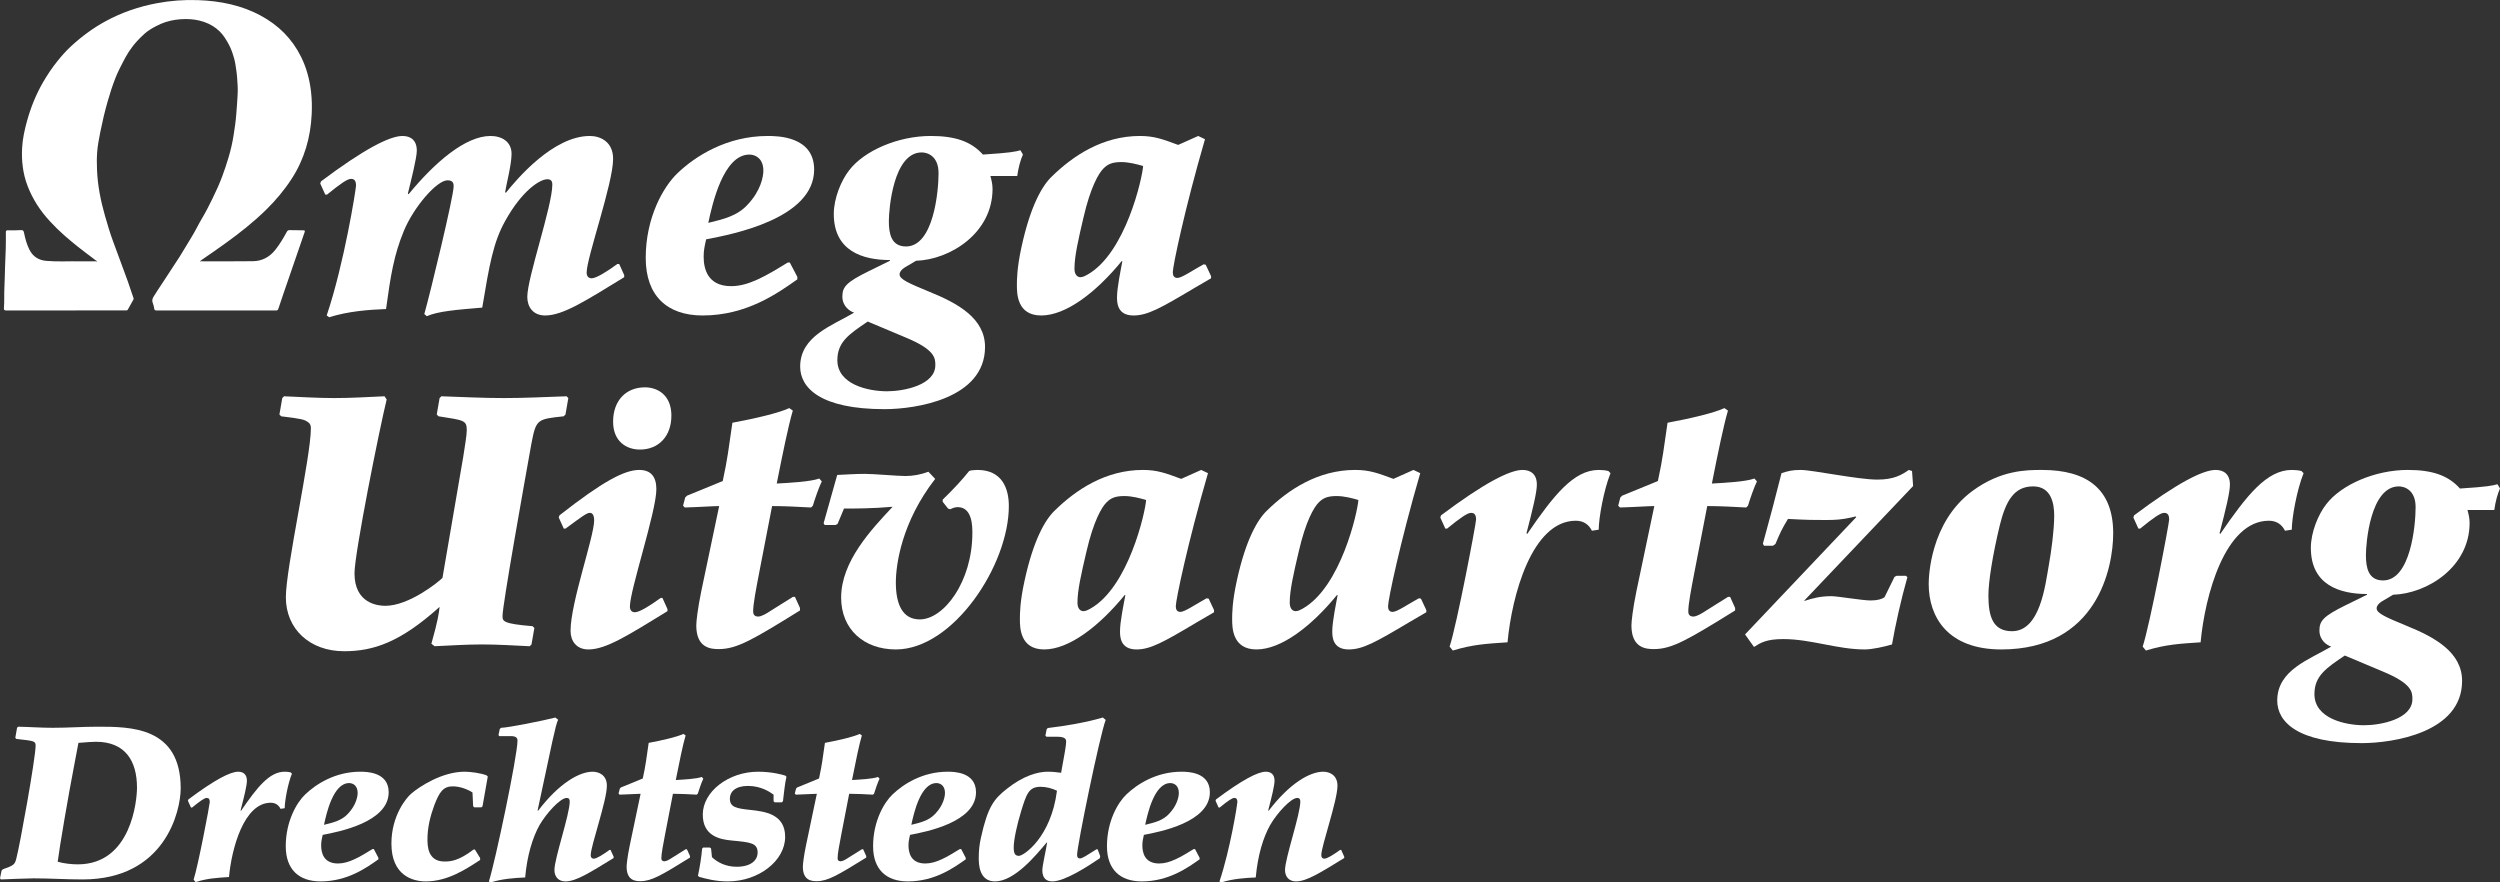
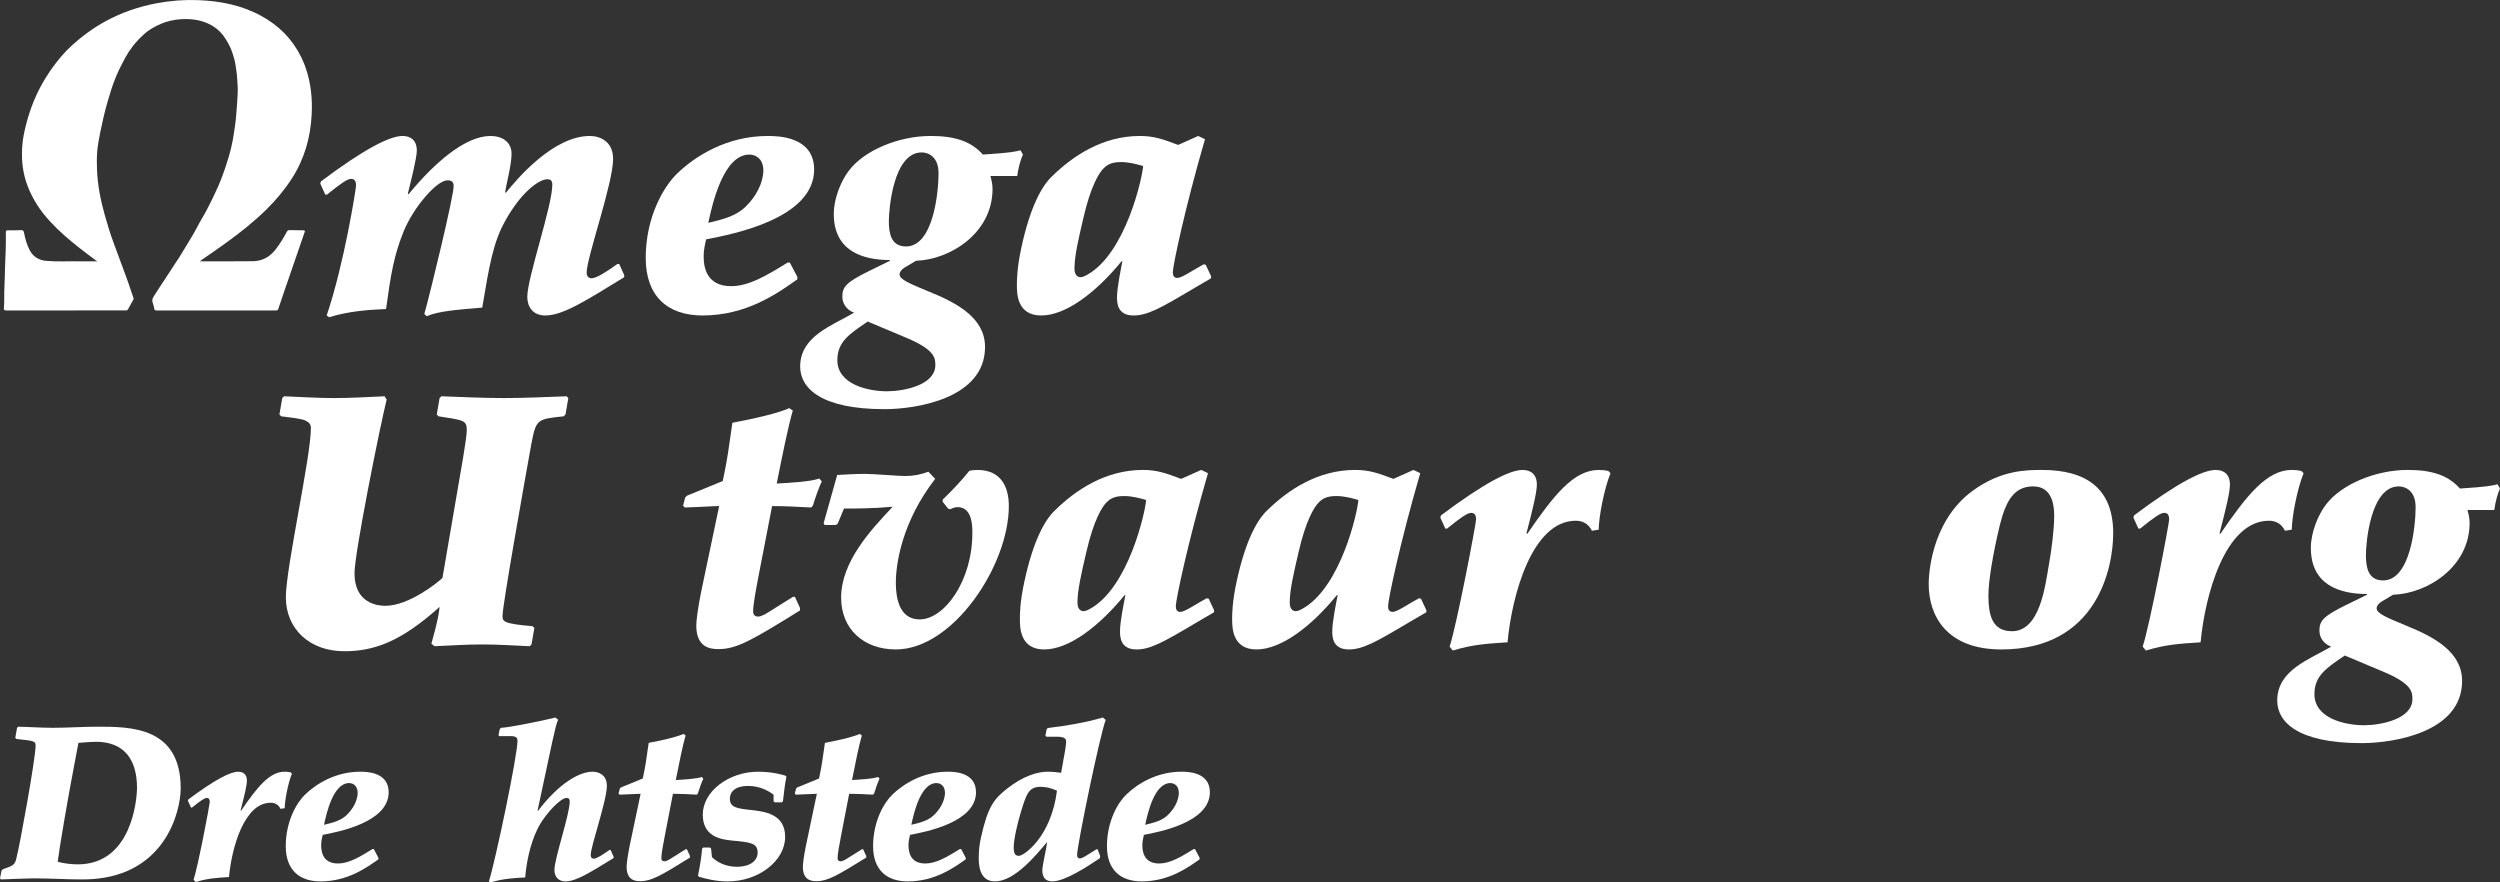
<svg xmlns="http://www.w3.org/2000/svg" version="1.1" id="Layer_1" x="0px" y="0px" viewBox="0 0 629.215 222.111" style="enable-background:new 0 0 629.215 222.111;" xml:space="preserve">
  <rect x="0" y="0" width="629.215" height="222.111" fill="#333333" stroke="none" />
  <style type="text/css">
	.st0{fill:#FFFFFF;}
</style>
  <g>
    <path class="st0" d="M80.603,46.192l0.18-0.54c10.8-8.1,17.279-11.43,20.52-11.43c2.069,0,3.6,1.08,3.6,3.689   c0,1.89-1.53,7.83-2.25,10.8l0.18,0.18c6.57-8.01,14.31-14.669,20.609-14.669c2.88,0,5.31,1.439,5.31,4.5   c0,2.699-1.35,7.829-1.62,9.629l0.181,0.181c2.88-3.601,11.97-14.31,21.148-14.31c2.521,0,5.851,1.35,5.851,5.76   c0,6.21-6.66,24.839-6.66,28.618c0,0.9,0.45,1.44,1.26,1.44c1.17,0,3.87-1.71,6.479-3.6h0.45l1.26,2.79v0.539   c-9.719,5.94-15.389,9.63-19.889,9.63c-3.06,0-4.5-2.16-4.5-4.68c0-4.859,6.3-22.859,6.3-28.259c0-0.9-0.36-1.35-1.26-1.35   c-1.89,0-6.39,2.88-10.62,10.529c-2.97,5.31-3.959,10.979-5.76,21.779c-6.39,0.54-11.069,0.899-13.949,2.159l-0.63-0.539   c1.53-5.4,7.38-29.609,7.38-32.129c0-0.54,0-1.53-1.53-1.53c-2.699,0-8.459,6.66-10.979,12.689c-2.52,6.12-3.33,11.16-4.5,19.709   c-4.409,0.181-9.449,0.54-14.309,2.07l-0.631-0.45c4.41-13.049,7.38-31.858,7.38-32.669c0-1.17-0.359-1.71-1.26-1.71   c-0.899,0-2.609,1.171-6.029,3.96h-0.45L80.603,46.192z" />
    <path class="st0" d="M200.678,69.681v0.63c-4.859,3.42-12.689,9.09-23.849,9.09c-8.819,0-14.31-4.859-14.31-14.489   c0-10.26,4.5-17.999,8.01-21.329c4.41-4.229,12.329-9.359,22.679-9.359c2.34,0,11.7,0,11.7,8.459c0,12.33-20.52,16.29-27.18,17.55   c-0.359,1.62-0.63,2.7-0.63,4.319c0,2.971,0.9,7.47,6.93,7.47c4.41,0,8.82-2.609,14.22-5.939h0.54L200.678,69.681z M192.128,42.952   c0-2.88-1.8-4.05-3.51-4.05c-6.569,0-9.359,12.51-10.35,17.189c3.69-0.9,7.29-1.71,9.899-4.59   C191.409,48.082,192.128,44.572,192.128,42.952z" />
    <path class="st0" d="M249.27,44.302c0.27,0.99,0.539,2.07,0.539,3.24c0,11.159-10.709,17.819-19.259,18.089l-2.88,1.71   c-0.72,0.45-1.26,1.08-1.26,1.71c0,1.26,2.34,2.25,7.56,4.41c7.109,2.88,13.949,6.659,13.949,13.859   c0,13.05-17.459,15.659-25.289,15.659c-16.199,0-21.239-5.399-21.239-10.709c0-7.74,8.19-10.35,13.59-13.59   c-0.99-0.271-2.97-1.53-2.97-4.05c0-2.43,0.99-3.6,6.659-6.39l5.311-2.61v-0.18c-6.84,0-14.13-2.25-14.13-11.609   c0-3.96,1.89-8.46,3.87-10.979c3.779-4.95,12.329-8.64,20.519-8.64c6.12,0,10.17,1.35,13.14,4.68c7.02-0.45,8.1-0.72,9.45-1.08   l0.63,1.08c-0.63,1.35-1.17,3.42-1.44,5.399H249.27z M218.401,80.931c-4.68,3.149-7.649,5.13-7.649,9.72   c0,6.119,7.739,7.829,12.509,7.829c4.141,0,12.149-1.529,12.149-6.569c0-1.71,0-3.87-7.379-6.93L218.401,80.931z M228.031,62.031   c6.93,0,8.189-13.859,8.189-18.449c0-4.32-2.79-5.22-4.229-5.22c-7.2,0-8.28,14.399-8.28,17.279   C223.71,58.701,224.25,62.031,228.031,62.031z" />
    <path class="st0" d="M301.568,34.223l1.71,0.81c-5.13,17.64-8.101,31.949-8.101,33.479c0,0.811,0.271,1.44,1.171,1.44   c1.079,0,3.779-1.891,6.569-3.42l0.54,0.09l1.35,2.88v0.54l-4.319,2.52c-8.46,5.04-11.7,6.84-15.21,6.84   c-4.14,0-4.14-3.33-4.14-4.59c0-2.43,0.99-7.109,1.35-9.09h-0.18c-6.479,7.92-14.039,13.68-20.249,13.68   c-6.12,0-6.12-5.58-6.12-7.649c0-1.26,0-4.32,1.17-9.63c2.25-10.35,5.22-15.39,7.56-17.639c5.4-5.311,12.87-10.26,22.229-10.26   c3.6,0,5.76,0.81,9.63,2.25L301.568,34.223z M277.718,42.412c-1.17,1.17-3.239,4.59-5.04,12.42c-1.26,5.399-2.25,9.629-2.25,12.779   c0,1.529,0.721,2.159,1.53,2.159c0.63,0,1.351-0.449,1.71-0.63c9.63-5.399,13.859-24.389,14.039-27.358   c-1.529-0.45-3.6-0.99-5.489-0.99C279.878,40.792,278.798,41.332,277.718,42.412z" />
  </g>
  <g>
    <path class="st0" d="M71.044,100.188l0.45-0.45c4.229,0.18,8.459,0.45,12.689,0.45c4.229,0,8.37-0.27,12.599-0.45l0.54,0.81   c-1.8,7.29-8.1,38.699-8.1,43.739c0,7.649,5.94,8.189,7.74,8.189c6.03,0,13.41-6.029,14.399-7.02l5.22-30.419   c0.45-2.88,0.9-5.58,0.9-6.75c0-2.52-0.72-2.52-7.109-3.51l-0.45-0.449l0.72-4.14l0.45-0.45c5.22,0.18,10.53,0.45,15.75,0.45   s10.529-0.27,15.75-0.45l0.45,0.45l-0.72,4.14l-0.45,0.449c-6.66,0.721-6.93,0.721-8.1,6.75c-1.98,10.98-7.29,40.769-7.29,43.468   c0,1.351,0,1.98,7.56,2.61l0.45,0.45l-0.72,4.14l-0.45,0.45c-3.959-0.181-8.01-0.45-11.969-0.45c-3.96,0-8.01,0.27-11.97,0.45   l-0.81-0.63c1.71-6.03,1.89-7.74,2.07-9.27c-9.9,8.909-16.649,11.159-24.029,11.159c-8.64,0-14.669-5.58-14.669-13.59   c0-7.379,6.3-35.369,6.3-42.478c0-1.08-0.36-1.44-1.35-1.98c-1.08-0.54-4.86-0.899-6.12-1.08l-0.45-0.449L71.044,100.188z" />
-     <path class="st0" d="M167.991,153.287v0.539c-9.72,5.94-15.39,9.63-19.89,9.63c-3.06,0-4.5-2.16-4.5-4.68   c0-7.109,5.939-23.669,5.939-27.809c0-1.17-0.36-1.89-1.08-1.89c-0.81,0-2.07,0.989-6.12,3.959h-0.45l-1.26-2.789l0.18-0.54   c10.89-8.55,16.379-11.43,20.069-11.43c2.88,0,4.32,1.621,4.32,4.86c0,5.58-6.66,25.379-6.66,29.519c0,0.9,0.45,1.44,1.26,1.44   c1.17,0,3.87-1.71,6.48-3.6h0.45L167.991,153.287z M162.321,97.488c3.24,0,6.66,1.98,6.66,7.11c0,5.22-3.24,8.55-7.92,8.55   c-3.33,0-6.75-1.98-6.75-7.02C154.311,100.818,157.551,97.488,162.321,97.488z" />
    <path class="st0" d="M201.343,153.016v0.63c-11.789,7.29-15.839,9.72-20.429,9.72c-1.891,0-5.67-0.18-5.67-5.939   c0-1.08,0.359-4.23,1.26-8.64l4.5-21.419c-1.351,0-5.31,0.27-8.64,0.359l-0.45-0.45l0.54-2.069l0.45-0.45l9-3.689   c1.26-5.851,1.44-7.92,2.43-14.67c5.851-1.08,11.88-2.52,14.31-3.69l0.9,0.63c-1.08,3.6-2.61,11.069-4.05,18.36   c3.24-0.181,8.46-0.45,10.709-1.261l0.631,0.721c-0.721,1.439-1.801,4.59-2.25,6.119l-0.45,0.45c-3.42-0.18-6.57-0.359-9.81-0.359   l-3.24,16.739c-0.81,4.229-1.529,7.919-1.529,9.81c0,1.17,0.899,1.26,1.26,1.26c0.81,0,2.069-0.72,3.42-1.62l5.31-3.33h0.54   L201.343,153.016z" />
    <path class="st0" d="M237.262,126.288v-0.54c2.52-2.43,5.039-5.13,6.659-7.201c0.36-0.18,1.351-0.27,2.07-0.27   c6.119,0,7.92,4.5,7.92,9.09c0,14.938-14.04,36.088-28.439,36.088c-8.01,0-13.77-5.04-13.77-13.049c0-9.09,7.56-17.1,12.96-22.859   c-5.04,0.45-9.72,0.45-12.239,0.45l-1.62,3.869l-0.54,0.271h-2.7l-0.27-0.45l3.42-12.149c2.34-0.09,4.14-0.271,7.02-0.271   c2.25,0,8.1,0.54,10.169,0.54c1.891,0,3.87-0.359,5.76-1.08l1.71,1.8c-8.459,10.89-9.899,21.599-9.899,26.099   c0,5.22,1.53,9.27,6.03,9.27c6.029,0,13.229-9.449,13.229-21.779c0-1.62,0-6.479-3.69-6.479c-0.72,0-1.35,0.27-1.89,0.54   l-0.54-0.18L237.262,126.288z" />
    <path class="st0" d="M302.322,118.277l1.71,0.81c-5.13,17.64-8.101,31.949-8.101,33.479c0,0.811,0.271,1.44,1.17,1.44   c1.08,0,3.78-1.89,6.57-3.42l0.54,0.09l1.35,2.88v0.54l-4.319,2.52c-8.46,5.04-11.7,6.84-15.21,6.84c-4.14,0-4.14-3.33-4.14-4.59   c0-2.43,0.99-7.109,1.35-9.09h-0.18c-6.479,7.92-14.039,13.68-20.249,13.68c-6.12,0-6.12-5.579-6.12-7.649c0-1.26,0-4.32,1.17-9.63   c2.25-10.35,5.22-15.39,7.561-17.639c5.399-5.311,12.869-10.26,22.229-10.26c3.6,0,5.76,0.81,9.63,2.25L302.322,118.277z    M278.472,126.467c-1.17,1.17-3.239,4.59-5.04,12.42c-1.26,5.399-2.249,9.629-2.249,12.779c0,1.529,0.72,2.159,1.529,2.159   c0.63,0,1.35-0.449,1.71-0.63c9.63-5.399,13.859-24.389,14.04-27.358c-1.53-0.45-3.601-0.99-5.49-0.99   C280.632,124.847,279.552,125.387,278.472,126.467z" />
    <path class="st0" d="M355.745,118.277l1.71,0.81c-5.13,17.64-8.101,31.949-8.101,33.479c0,0.811,0.271,1.44,1.171,1.44   c1.079,0,3.779-1.89,6.569-3.42l0.54,0.09l1.35,2.88v0.54l-4.319,2.52c-8.46,5.04-11.7,6.84-15.21,6.84   c-4.14,0-4.14-3.33-4.14-4.59c0-2.43,0.99-7.109,1.35-9.09h-0.18c-6.479,7.92-14.039,13.68-20.249,13.68   c-6.12,0-6.12-5.579-6.12-7.649c0-1.26,0-4.32,1.17-9.63c2.25-10.35,5.22-15.39,7.56-17.639c5.4-5.311,12.87-10.26,22.229-10.26   c3.6,0,5.76,0.81,9.63,2.25L355.745,118.277z M331.895,126.467c-1.17,1.17-3.239,4.59-5.04,12.42   c-1.26,5.399-2.25,9.629-2.25,12.779c0,1.529,0.721,2.159,1.53,2.159c0.63,0,1.351-0.449,1.71-0.63   c9.63-5.399,13.859-24.389,14.039-27.358c-1.529-0.45-3.6-0.99-5.489-0.99C334.055,124.847,332.975,125.387,331.895,126.467z" />
    <path class="st0" d="M362.504,130.248l0.18-0.54c10.8-8.1,17.279-11.43,20.52-11.43c2.069,0,3.6,1.081,3.6,3.69   c0,1.89-0.99,6.03-2.61,12.239l0.181,0.181c6.659-9.72,11.699-16.11,17.999-16.11c0.899,0,1.71,0.09,2.43,0.27l0.54,0.541   c-1.71,4.23-2.97,11.34-2.97,14.22l-1.71,0.27c-0.72-1.439-1.98-2.52-4.05-2.52c-11.069,0-16.109,18.899-17.189,30.599   c-5.399,0.36-8.729,0.54-13.77,2.07l-0.81-0.99c1.8-5.399,6.659-30.959,6.659-31.949c0-1.17-0.359-1.709-1.26-1.709   c-0.899,0-2.609,1.17-6.029,3.959h-0.45L362.504,130.248z" />
-     <path class="st0" d="M436.708,153.016v0.63c-11.79,7.29-15.84,9.72-20.43,9.72c-1.89,0-5.67-0.18-5.67-5.939   c0-1.08,0.36-4.23,1.26-8.64l4.5-21.419c-1.35,0-5.31,0.27-8.64,0.359l-0.45-0.45l0.54-2.069l0.45-0.45l9-3.689   c1.26-5.851,1.439-7.92,2.43-14.67c5.85-1.08,11.88-2.52,14.31-3.69l0.899,0.63c-1.079,3.6-2.609,11.069-4.05,18.36   c3.24-0.181,8.46-0.45,10.71-1.261l0.63,0.721c-0.72,1.439-1.8,4.59-2.25,6.119l-0.45,0.45c-3.42-0.18-6.569-0.359-9.81-0.359   l-3.239,16.739c-0.811,4.229-1.53,7.919-1.53,9.81c0,1.17,0.9,1.26,1.26,1.26c0.811,0,2.07-0.72,3.42-1.62l5.31-3.33h0.54   L436.708,153.016z" />
-     <path class="st0" d="M443.971,137.357l-0.27-0.54c2.25-8.279,2.609-9.54,4.68-17.729c1.62-0.541,2.79-0.81,4.77-0.81   c3.061,0,14.399,2.43,19.35,2.43c4.14,0,6.12-1.17,7.92-2.43l0.81,0.27l0.271,3.781l-27.449,28.889h0.18   c1.98-0.63,3.87-1.17,6.66-1.17c1.62,0,7.829,1.08,9.899,1.08c1.8,0,2.88-0.36,3.51-0.811l2.52-5.13l0.54-0.27h2.34l0.36,0.36   c-1.62,5.669-3.06,12.239-3.87,16.919c-1.8,0.54-4.949,1.26-6.84,1.26c-6.93,0-13.589-2.609-20.519-2.609   c-4.23,0-5.67,0.899-7.38,1.979l-2.25-3.149l27.989-29.52l-0.181-0.18l-1.079,0.271c-2.521,0.539-3.87,0.63-6.48,0.63   c-2.88,0-4.409,0-9.449-0.271c-1.62,2.7-1.98,3.51-3.15,6.3l-0.63,0.45H443.971z" />
    <path class="st0" d="M503.694,163.456c-13.499,0-18.269-8.189-18.269-16.469c0-1.53,0.27-15.479,10.979-23.399   c7.199-5.31,13.679-5.31,17.549-5.31c11.25,0,17.909,4.77,17.909,15.929C531.863,142.937,527.813,163.456,503.694,163.456z    M517.014,129.797c0-3.061-0.721-7.38-5.311-7.38c-4.77,0-6.84,3.6-8.369,9.72c-1.8,7.47-2.88,14.22-2.88,17.729   c0,5.22,1.08,8.999,5.939,8.999c7.109,0,8.37-11.609,9.27-16.649C516.293,138.796,517.014,133.307,517.014,129.797z" />
    <path class="st0" d="M536.941,130.248l0.18-0.54c10.8-8.1,17.279-11.43,20.52-11.43c2.069,0,3.6,1.081,3.6,3.69   c0,1.89-0.99,6.03-2.61,12.239l0.181,0.181c6.659-9.72,11.699-16.11,17.999-16.11c0.899,0,1.71,0.09,2.43,0.27l0.54,0.541   c-1.71,4.23-2.97,11.34-2.97,14.22l-1.71,0.27c-0.72-1.439-1.98-2.52-4.05-2.52c-11.069,0-16.109,18.899-17.189,30.599   c-5.399,0.36-8.729,0.54-13.77,2.07l-0.81-0.99c1.8-5.399,6.659-30.959,6.659-31.949c0-1.17-0.359-1.709-1.26-1.709   c-0.899,0-2.609,1.17-6.029,3.959h-0.45L536.941,130.248z" />
    <path class="st0" d="M621.026,128.357c0.27,0.99,0.539,2.07,0.539,3.24c0,11.159-10.709,17.819-19.259,18.089l-2.88,1.71   c-0.72,0.45-1.26,1.08-1.26,1.71c0,1.26,2.34,2.25,7.56,4.41c7.109,2.88,13.949,6.659,13.949,13.859   c0,13.05-17.459,15.659-25.289,15.659c-16.199,0-21.239-5.399-21.239-10.709c0-7.74,8.19-10.35,13.59-13.59   c-0.99-0.271-2.97-1.53-2.97-4.05c0-2.43,0.99-3.6,6.659-6.39l5.311-2.61v-0.18c-6.84,0-14.13-2.25-14.13-11.609   c0-3.96,1.89-8.46,3.87-10.979c3.779-4.95,12.329-8.64,20.519-8.64c6.12,0,10.17,1.35,13.14,4.68c7.02-0.45,8.1-0.72,9.45-1.08   l0.63,1.08c-0.63,1.35-1.17,3.42-1.44,5.399H621.026z M590.157,164.986c-4.68,3.149-7.649,5.13-7.649,9.72   c0,6.119,7.739,7.829,12.509,7.829c4.141,0,12.149-1.529,12.149-6.569c0-1.71,0-3.87-7.379-6.93L590.157,164.986z M599.787,146.086   c6.93,0,8.189-13.859,8.189-18.449c0-4.319-2.79-5.22-4.229-5.22c-7.2,0-8.28,14.399-8.28,17.279   C595.466,142.756,596.006,146.086,599.787,146.086z" />
  </g>
  <g>
    <path class="st0" d="M4.289,183.176l0.275-0.275c2.915,0.055,5.774,0.275,8.688,0.275c3.795,0,7.534-0.275,11.329-0.275   c8.249,0,20.897,0,20.897,15.508c0,5.774-3.959,22.933-24.692,22.933c-4.125,0-8.249-0.275-12.374-0.275   c-1.375,0-6.819,0.22-8.194,0.275L0,221.066l0.385-1.925l0.275-0.33c2.75-0.989,3.08-1.154,3.465-2.805   c0.825-3.024,4.839-25.187,4.839-28.376c0-1.155-0.495-1.155-4.839-1.649l-0.275-0.275L4.289,183.176z M18.917,191.315   c-1.815,9.403-3.905,21.722-4.399,25.571c1.485,0.44,3.52,0.66,5.059,0.66c13.528,0,14.903-16.223,14.903-19.303   c0-6.818-3.025-11.548-10.339-11.548c-1.045,0-2.145,0.109-4.399,0.274L18.917,191.315z" />
    <path class="st0" d="M47.294,201.543l0.11-0.33c6.599-4.949,10.559-6.984,12.538-6.984c1.265,0,2.2,0.66,2.2,2.255   c0,1.155-0.604,3.685-1.595,7.479l0.11,0.109c4.069-5.938,7.149-9.844,10.998-9.844c0.55,0,1.045,0.056,1.485,0.165l0.33,0.33   c-1.045,2.585-1.815,6.93-1.815,8.689l-1.044,0.165c-0.44-0.88-1.21-1.54-2.475-1.54c-6.764,0-9.843,11.548-10.503,18.697   c-3.299,0.22-5.334,0.33-8.414,1.265l-0.495-0.604c1.1-3.3,4.069-18.918,4.069-19.522c0-0.715-0.22-1.045-0.77-1.045   c-0.55,0-1.595,0.715-3.684,2.42h-0.275L47.294,201.543z" />
    <path class="st0" d="M95.239,215.897v0.385c-2.969,2.09-7.753,5.554-14.573,5.554c-5.389,0-8.744-2.97-8.744-8.854   c0-6.27,2.75-10.998,4.895-13.033c2.694-2.585,7.534-5.72,13.858-5.72c1.43,0,7.149,0,7.149,5.17   c0,7.534-12.538,9.953-16.607,10.724c-0.22,0.989-0.385,1.649-0.385,2.64c0,1.814,0.55,4.564,4.234,4.564   c2.695,0,5.389-1.595,8.689-3.63h0.33L95.239,215.897z M90.016,199.564c0-1.76-1.1-2.475-2.145-2.475   c-4.014,0-5.719,7.644-6.324,10.503c2.255-0.55,4.455-1.045,6.049-2.805C89.575,202.699,90.016,200.553,90.016,199.564z" />
-     <path class="st0" d="M120.842,215.952v0.495c-3.574,2.31-8.139,5.389-13.693,5.389c-3.354,0-8.634-1.539-8.634-9.514   c0-7.148,3.85-11.604,4.949-12.538c2.146-1.87,7.864-5.555,13.474-5.555c1.43,0,4.124,0.33,5.555,0.936l0.274,0.274l-1.319,7.479   l-0.275,0.274h-1.814l-0.275-0.274l-0.165-3.465c-1.265-0.824-3.189-1.54-4.949-1.54c-2.364,0-3.354,1.32-4.675,4.785   c-0.989,2.694-1.704,5.554-1.704,8.469c0,1.649,0,5.664,4.289,5.664c1.54,0,3.575-0.165,7.314-3.024h0.33L120.842,215.952z" />
    <path class="st0" d="M154.445,215.622v0.33c-5.938,3.63-9.403,5.884-12.153,5.884c-1.869,0-2.749-1.319-2.749-2.859   c0-2.97,3.85-13.968,3.85-17.268c0-0.55-0.221-0.88-0.771-0.88c-1.595,0-5.114,3.85-6.819,6.819   c-1.76,3.135-3.134,7.644-3.629,13.198c-2.695,0.109-5.774,0.33-8.744,1.265l-0.385-0.275c1.595-4.949,7.204-31.62,7.204-35.415   c0-0.715-0.385-1.154-1.705-1.154h-2.914l-0.165-0.275l0.33-1.54l0.329-0.274c1.595,0,10.724-1.815,13.639-2.585l0.715,0.55   c-0.385,0.77-0.715,2.145-1.43,5.334l-3.739,17.488l0.109,0.109c5.225-6.874,10.339-9.844,13.748-9.844   c1.54,0,3.575,0.825,3.575,3.52c0,3.795-4.069,15.179-4.069,17.488c0,0.55,0.274,0.88,0.77,0.88c0.715,0,2.364-1.045,3.959-2.2   h0.275L154.445,215.622z" />
    <path class="st0" d="M173.658,215.456v0.385c-7.204,4.455-9.679,5.939-12.483,5.939c-1.154,0-3.465-0.11-3.465-3.63   c0-0.659,0.221-2.584,0.771-5.279l2.749-13.088c-0.824,0-3.244,0.165-5.279,0.22l-0.274-0.274l0.33-1.265l0.274-0.275l5.5-2.255   c0.77-3.574,0.88-4.839,1.484-8.964c3.574-0.659,7.259-1.54,8.744-2.255l0.55,0.386c-0.66,2.199-1.595,6.764-2.475,11.218   c1.979-0.109,5.169-0.274,6.544-0.77l0.385,0.439c-0.439,0.881-1.1,2.805-1.375,3.74l-0.274,0.274   c-2.09-0.109-4.015-0.22-5.994-0.22l-1.98,10.229c-0.494,2.585-0.935,4.84-0.935,5.994c0,0.715,0.55,0.771,0.771,0.771   c0.494,0,1.265-0.44,2.089-0.99l3.245-2.035h0.33L173.658,215.456z" />
    <path class="st0" d="M194.971,201.928l-0.275-0.274v-1.65c-0.825-0.604-3.08-2.199-6.435-2.199c-3.134,0-4.563,1.43-4.563,3.189   c0,2.199,1.649,2.475,5.224,2.859c3.41,0.385,8.689,0.935,8.689,6.765c0,6.049-6.71,11.218-14.408,11.218   c-3.135,0-5.5-0.659-7.26-1.154l-0.274-0.275c0.439-2.09,0.88-4.729,1.045-6.819l0.274-0.274h1.705l0.275,0.274l0.22,2.146   c1.265,1.21,3.354,2.419,6.214,2.419c3.685,0,5.279-1.704,5.279-3.574c0-2.42-1.814-2.585-6.434-3.024   c-3.135-0.275-7.369-1.155-7.369-6.544c0-5.774,6.489-10.779,13.913-10.779c3.52,0,6.269,0.771,6.874,0.99l0.274,0.275   c-0.439,1.869-0.604,4.014-0.88,6.159l-0.274,0.274H194.971z" />
    <path class="st0" d="M218.016,215.456v0.385c-7.204,4.455-9.679,5.939-12.483,5.939c-1.154,0-3.465-0.11-3.465-3.63   c0-0.659,0.221-2.584,0.771-5.279l2.749-13.088c-0.824,0-3.244,0.165-5.279,0.22l-0.274-0.274l0.33-1.265l0.274-0.275l5.5-2.255   c0.77-3.574,0.88-4.839,1.484-8.964c3.574-0.659,7.259-1.54,8.744-2.255l0.55,0.386c-0.66,2.199-1.595,6.764-2.475,11.218   c1.979-0.109,5.169-0.274,6.544-0.77l0.385,0.439c-0.439,0.881-1.1,2.805-1.375,3.74l-0.274,0.274   c-2.09-0.109-4.015-0.22-5.994-0.22l-1.98,10.229c-0.494,2.585-0.935,4.84-0.935,5.994c0,0.715,0.55,0.771,0.771,0.771   c0.494,0,1.265-0.44,2.089-0.99l3.245-2.035h0.33L218.016,215.456z" />
    <path class="st0" d="M243.062,215.897v0.385c-2.969,2.09-7.754,5.554-14.572,5.554c-5.39,0-8.744-2.97-8.744-8.854   c0-6.27,2.75-10.998,4.895-13.033c2.694-2.585,7.534-5.72,13.858-5.72c1.43,0,7.148,0,7.148,5.17   c0,7.534-12.538,9.953-16.607,10.724c-0.221,0.989-0.385,1.649-0.385,2.64c0,1.814,0.55,4.564,4.234,4.564   c2.694,0,5.389-1.595,8.688-3.63h0.33L243.062,215.897z M237.838,199.564c0-1.76-1.1-2.475-2.145-2.475   c-4.015,0-5.72,7.644-6.324,10.503c2.254-0.55,4.454-1.045,6.049-2.805C237.397,202.699,237.838,200.553,237.838,199.564z" />
    <path class="st0" d="M276.913,215.511l-0.11,0.495c-2.914,1.98-8.799,5.829-11.933,5.829c-1.595,0-2.53-0.88-2.53-2.805   c0-1.154,0.99-5.389,1.21-6.983h-0.11c-2.749,3.244-8.084,9.788-13.033,9.788c-4.069,0-4.069-4.564-4.069-5.938   c0-1.76,0.165-3.354,0.55-5.06c1.76-7.974,3.354-9.789,6.545-12.318c4.069-3.245,7.754-4.29,10.229-4.29   c1.43,0,2.584,0.165,3.409,0.275c0.935-5.004,1.265-7.039,1.265-7.809c0-0.495-0.055-1.266-2.199-1.266h-2.75l-0.274-0.274   l0.329-1.649l0.275-0.275c4.289-0.495,9.568-1.375,13.858-2.64l0.715,0.604c-1.485,3.85-7.204,31.676-7.204,33.986   c0,0.604,0.274,0.88,0.715,0.88c0.604,0,1.814-0.825,4.18-2.311h0.274L276.913,215.511z M256.951,204.348   c-0.99,3.3-1.815,6.984-1.815,8.964c0,1.649,0.44,2.09,1.32,2.09c1.21,0,8.084-4.675,9.568-16.388   c-1.265-0.605-2.694-0.99-4.124-0.99C258.875,198.024,258.325,199.894,256.951,204.348z" />
    <path class="st0" d="M301.922,215.897v0.385c-2.969,2.09-7.754,5.554-14.572,5.554c-5.39,0-8.744-2.97-8.744-8.854   c0-6.27,2.75-10.998,4.895-13.033c2.694-2.585,7.534-5.72,13.857-5.72c1.431,0,7.149,0,7.149,5.17   c0,7.534-12.538,9.953-16.607,10.724c-0.22,0.989-0.385,1.649-0.385,2.64c0,1.814,0.55,4.564,4.234,4.564   c2.694,0,5.389-1.595,8.688-3.63h0.33L301.922,215.897z M296.698,199.564c0-1.76-1.101-2.475-2.145-2.475   c-4.015,0-5.72,7.644-6.324,10.503c2.254-0.55,4.454-1.045,6.049-2.805C296.258,202.699,296.698,200.553,296.698,199.564z" />
-     <path class="st0" d="M305.935,201.543l0.11-0.33c6.599-4.949,10.559-6.984,12.538-6.984c1.265,0,2.2,0.66,2.2,2.255   c0,1.155-0.605,3.685-1.595,7.479l0.109,0.109c5.225-6.874,10.339-9.844,13.748-9.844c1.54,0,3.575,0.825,3.575,3.52   c0,3.795-4.069,15.179-4.069,17.488c0,0.55,0.274,0.88,0.77,0.88c0.715,0,2.364-1.045,3.958-2.2h0.275l0.77,1.705v0.33   c-5.938,3.63-9.403,5.884-12.153,5.884c-1.869,0-2.749-1.319-2.749-2.859c0-2.97,3.85-13.968,3.85-17.268   c0-0.55-0.221-0.88-0.771-0.88c-1.595,0-5.114,3.85-6.819,6.819c-1.76,3.135-3.134,7.644-3.629,13.198   c-2.694,0.109-5.774,0.33-8.744,1.265l-0.385-0.275c2.694-7.974,4.51-19.467,4.51-19.962c0-0.715-0.221-1.045-0.771-1.045   s-1.595,0.715-3.685,2.42h-0.274L305.935,201.543z" />
  </g>
  <path class="st0" d="M50.512,65.765c4.389-0.002,8.779,0.037,13.168-0.024c2.323-0.032,4.196-1.064,5.649-2.908  c1.116-1.415,2.022-2.952,2.879-4.525c0.161-0.296,0.356-0.396,0.683-0.387c1.147,0.032,2.295,0.048,3.443,0.047  c0.381,0,0.465,0.092,0.333,0.471c-1.763,5.091-3.514,10.186-5.264,15.281c-0.458,1.333-0.91,2.668-1.351,4.007  c-0.097,0.295-0.234,0.41-0.568,0.41c-10.045-0.011-20.09-0.01-30.135-0.004c-0.295,0-0.457-0.056-0.516-0.386  c-0.091-0.512-0.188-1.036-0.384-1.514c-0.271-0.663-0.06-1.18,0.298-1.719c0.691-1.04,1.329-2.116,2.039-3.142  c1.006-1.454,1.909-2.974,2.904-4.436c1.083-1.592,2.107-3.227,3.083-4.888c0.905-1.54,1.888-3.035,2.71-4.625  c0.457-0.885,0.943-1.765,1.446-2.612c0.935-1.573,1.751-3.2,2.551-4.837c0.907-1.855,1.769-3.737,2.483-5.675  c0.581-1.575,1.112-3.168,1.59-4.783c0.538-1.816,0.955-3.651,1.244-5.511c0.264-1.696,0.529-3.395,0.657-5.115  c0.104-1.401,0.231-2.799,0.306-4.204c0.054-1.01,0.115-2.021,0.054-3.023c-0.083-1.346-0.136-2.696-0.35-4.038  c-0.142-0.89-0.232-1.796-0.471-2.662c-0.363-1.317-0.759-2.613-1.44-3.839c-0.639-1.149-1.297-2.267-2.224-3.179  c-1.126-1.109-2.457-1.907-3.98-2.43c-1.497-0.513-3.027-0.717-4.577-0.721c-1.723-0.004-3.438,0.236-5.087,0.756  c-0.801,0.253-1.57,0.606-2.332,0.994c-1.038,0.529-2.02,1.112-2.888,1.869c-0.66,0.575-1.281,1.195-1.882,1.842  c-0.807,0.867-1.516,1.793-2.163,2.768c-0.553,0.834-1.013,1.729-1.484,2.618c-0.693,1.309-1.342,2.633-1.888,4.003  c-0.787,1.975-1.42,4.001-2.002,6.049c-0.707,2.487-1.297,4.996-1.799,7.527c-0.328,1.654-0.657,3.309-0.788,5  c-0.118,1.516-0.103,3.026-0.041,4.54c0.16,3.927,0.916,7.747,1.996,11.519c0.642,2.243,1.301,4.478,2.116,6.663  c0.688,1.844,1.352,3.697,2.047,5.539c1.067,2.83,2.098,5.677,3.029,8.557c0.061,0.188-0.012,0.327-0.087,0.463  c-0.437,0.795-0.893,1.581-1.327,2.378c-0.106,0.194-0.241,0.264-0.446,0.248c-0.084-0.007-0.169-0.001-0.253-0.001  c-9.961,0-19.921-0.004-29.882,0.012c-0.514,0.001-0.674-0.121-0.627-0.641c0.148-1.61,0.034-3.23,0.114-4.839  c0.095-1.897,0.122-3.794,0.181-5.691c0.045-1.446,0.13-2.889,0.167-4.334c0.035-1.373,0.04-2.748,0.026-4.122  c-0.004-0.405,0.082-0.559,0.523-0.55c1.08,0.022,2.163,0.032,3.239-0.043c0.559-0.039,0.713,0.167,0.81,0.655  c0.297,1.5,0.693,2.972,1.402,4.343c0.881,1.702,2.305,2.576,4.185,2.742c2.829,0.25,5.665,0.063,8.497,0.111  c1.384,0.023,2.768,0.005,4.152,0.005c0.05,0.06,0.127,0.089,0.15,0.005c0.032-0.115-0.077-0.116-0.157-0.123  c-1.574-1.195-3.172-2.362-4.716-3.595c-1.145-0.915-2.274-1.852-3.376-2.822c-1.288-1.133-2.503-2.34-3.66-3.594  c-2.405-2.604-4.315-5.531-5.59-8.869c-1.199-3.141-1.551-6.39-1.356-9.703c0.132-2.24,0.624-4.435,1.22-6.598  c0.95-3.443,2.276-6.728,4.07-9.828c1.065-1.841,2.248-3.595,3.575-5.247c1.061-1.321,2.183-2.599,3.431-3.75  c2.641-2.435,5.502-4.56,8.666-6.288C30.602,3.145,34.91,1.67,39.45,0.815c3.441-0.648,6.911-0.913,10.403-0.782  C55.38,0.239,60.716,1.278,65.639,3.94c4.442,2.402,7.878,5.804,10.127,10.349c1.38,2.788,2.17,5.749,2.523,8.841  c0.213,1.868,0.248,3.739,0.159,5.606c-0.277,5.845-1.829,11.306-5.034,16.256c-1.842,2.846-4.007,5.417-6.421,7.788  c-3.171,3.114-6.646,5.853-10.248,8.445c-2.005,1.443-4.032,2.854-6.073,4.244c-0.067,0.046-0.117,0.118-0.175,0.177  c-0.074,0.022-0.189,0.025-0.138,0.141C50.394,65.865,50.468,65.83,50.512,65.765z" />
</svg>